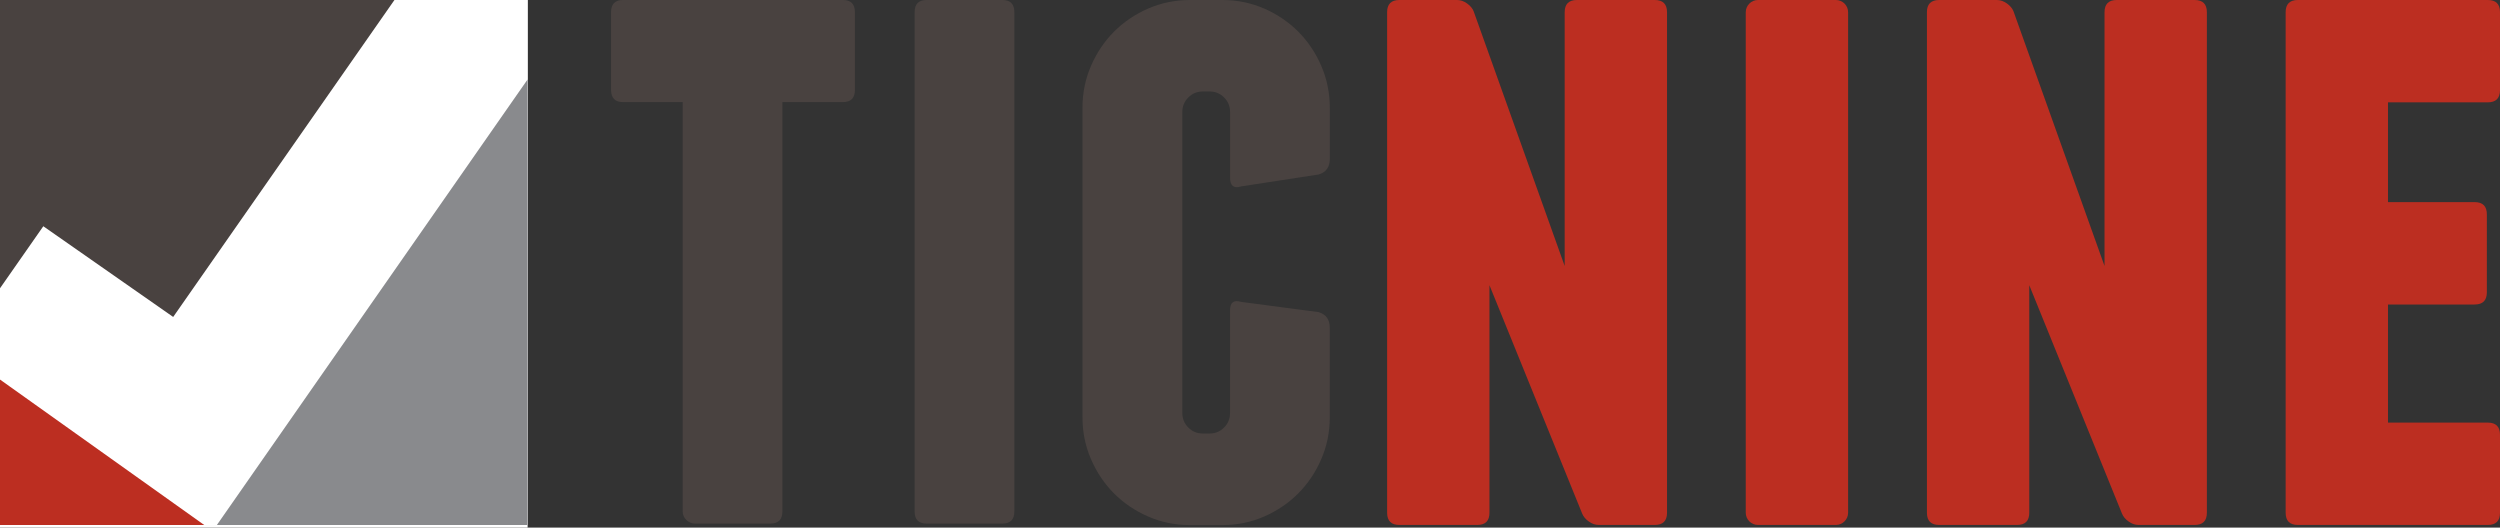
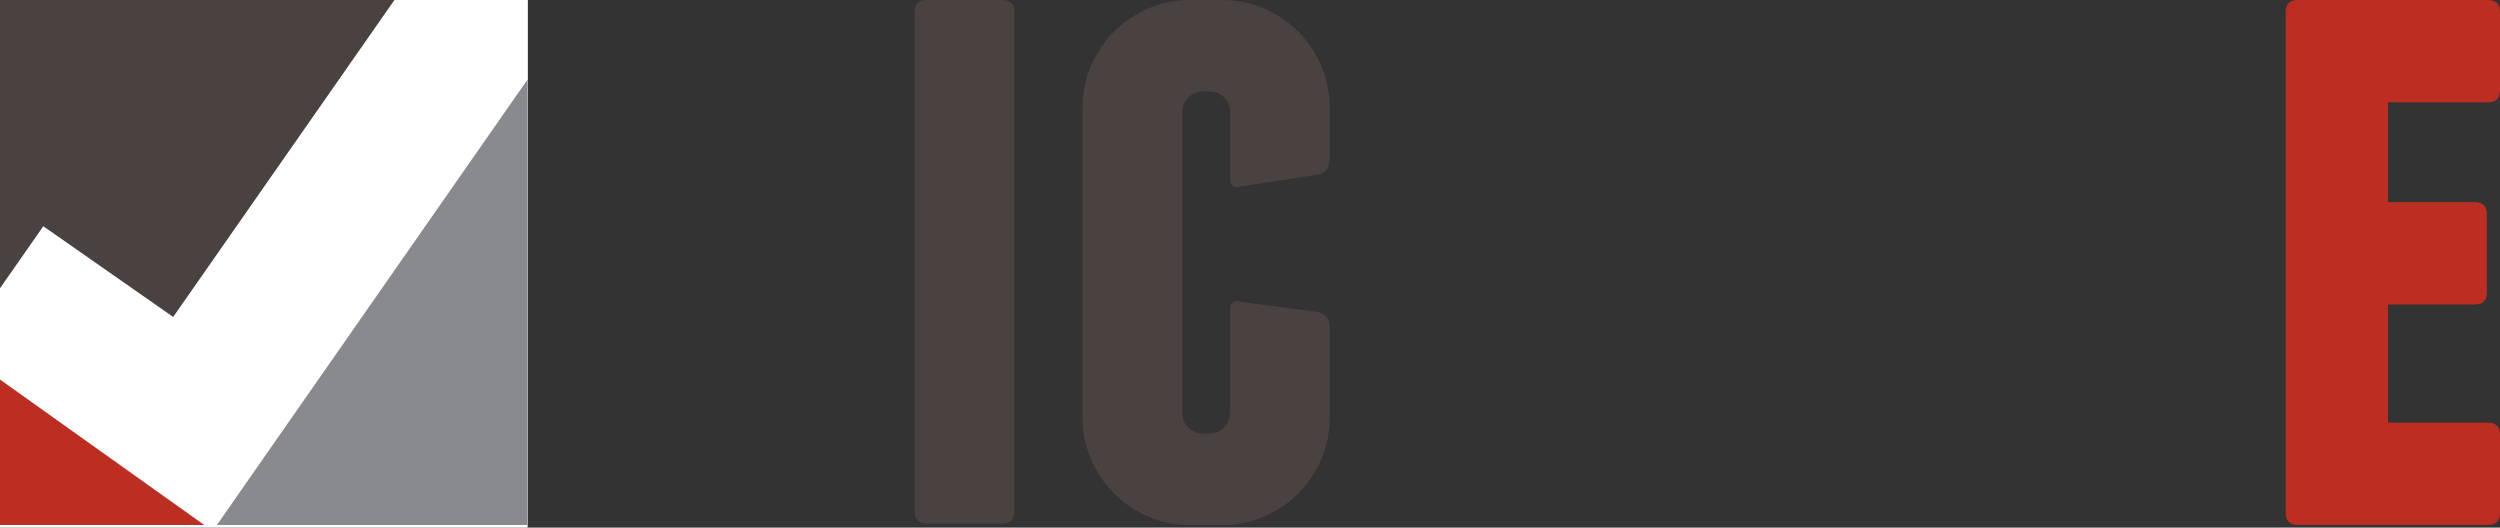
<svg xmlns="http://www.w3.org/2000/svg" id="Capa_2" viewBox="0 0 582.34 122.9">
  <rect x="0" y="0" width="582.34" height="122.9" fill="#333333" stroke="none" />
  <defs>
    <style>
      .cls-1 {
        fill: #fff;
      }

      .cls-2 {
        fill: #494240;
      }

      .cls-2, .cls-3, .cls-4 {
        fill-rule: evenodd;
      }

      .cls-3 {
        fill: #898a8d;
      }

      .cls-4, .cls-5 {
        fill: #bc2e21;
      }
    </style>
  </defs>
  <g id="Layer_1">
    <rect class="cls-1" width="122.9" height="122.9" />
    <g>
      <rect class="cls-1" width="122.9" height="122.29" />
      <polygon class="cls-4" points="0 122.29 47.57 122.29 0 88.41 0 122.29" />
      <polygon class="cls-2" points="40.34 73.83 91.88 0 0 0 0 67.15 10.09 52.7 40.34 73.83" />
      <polygon class="cls-3" points="122.9 18.5 50.52 122.29 122.9 122.29 122.9 18.5" />
-       <path class="cls-2" d="M199.14,2.84v18.09c0,1.9-.92,2.85-2.78,2.85h-14.11v95.34c0,1.9-.93,2.84-2.78,2.84h-17.67c-.67,0-1.29-.27-1.89-.81-.6-.54-.89-1.23-.89-2.04V23.78h-13.9c-1.86,0-2.78-.95-2.78-2.85V2.84c0-1.9.92-2.84,2.78-2.84h51.24c1.85,0,2.78.95,2.78,2.84" />
      <path class="cls-2" d="M236.28,119.12c0,1.9-.93,2.84-2.78,2.84h-17.67c-1.86,0-2.78-.95-2.78-2.84V2.84c0-1.9.92-2.84,2.78-2.84h17.67c1.85,0,2.78.95,2.78,2.84v116.27Z" />
      <path class="cls-2" d="M294.47,1.99c3.04,1.33,5.69,3.13,7.94,5.38,2.25,2.26,4.04,4.92,5.36,7.97,1.32,3.06,1.99,6.31,1.99,9.76v11.95c0,1.87-.86,3.06-2.58,3.59l-18.07,2.78c-1.72.54-2.58-.13-2.58-1.99v-15.34c0-1.33-.47-2.45-1.39-3.39-.93-.92-2.05-1.39-3.37-1.39h-1.59c-1.33,0-2.46.47-3.38,1.39-.93.93-1.39,2.06-1.39,3.39v70.11c0,1.33.46,2.46,1.39,3.39.92.93,2.05,1.39,3.37,1.39h1.59c1.32,0,2.45-.46,3.37-1.39.93-.93,1.39-2.06,1.39-3.38v-23.9c0-1.86.86-2.52,2.58-1.99l18.07,2.39c1.72.53,2.58,1.73,2.58,3.59v20.91c0,3.45-.66,6.71-1.99,9.76-1.32,3.06-3.11,5.71-5.36,7.97-2.25,2.26-4.9,4.05-7.94,5.38-3.05,1.33-6.29,1.99-9.73,1.99h-7.55c-3.45,0-6.69-.66-9.73-1.99-3.05-1.33-5.7-3.12-7.95-5.38-2.25-2.26-4.04-4.91-5.36-7.97-1.33-3.05-1.99-6.31-1.99-9.76V25.1c0-3.45.66-6.7,1.99-9.76,1.32-3.05,3.11-5.71,5.36-7.97,2.25-2.25,4.9-4.05,7.95-5.38,3.05-1.32,6.29-1.99,9.73-1.99h7.55c3.44,0,6.68.67,9.73,1.99" />
-       <path class="cls-4" d="M388.31,2.85v116.58c0,1.91-.95,2.85-2.85,2.85h-13.04c-.82,0-1.6-.27-2.34-.81-.75-.54-1.26-1.15-1.53-1.83l-21.6-53.2v52.99c0,1.91-.95,2.85-2.85,2.85h-18.14c-1.9,0-2.85-.95-2.85-2.85V2.85c0-1.9.95-2.85,2.85-2.85h13.45c.81,0,1.6.28,2.34.82.75.54,1.26,1.15,1.52,1.83l21.2,59.31V2.85c0-1.9.95-2.85,2.85-2.85h18.14c1.9,0,2.85.95,2.85,2.85" />
-       <path class="cls-5" d="M409.5,0h18.14c1.58,0,2.85,1.28,2.85,2.85v116.58c0,1.58-1.28,2.85-2.85,2.85h-18.14c-1.58,0-2.85-1.28-2.85-2.85V2.85c0-1.57,1.28-2.85,2.85-2.85Z" />
-       <path class="cls-4" d="M514.06,2.85v116.58c0,1.91-.95,2.85-2.85,2.85h-13.05c-.82,0-1.6-.27-2.34-.81-.75-.54-1.26-1.15-1.53-1.83l-21.6-53.2v52.99c0,1.91-.95,2.85-2.85,2.85h-18.14c-1.9,0-2.85-.95-2.85-2.85V2.85c0-1.9.95-2.85,2.85-2.85h13.45c.82,0,1.59.28,2.35.82.75.54,1.25,1.15,1.52,1.83l21.2,59.31V2.85c0-1.9.95-2.85,2.85-2.85h18.14c1.9,0,2.85.95,2.85,2.85" />
      <path class="cls-4" d="M582.34,101.29v18.14c0,1.91-.95,2.85-2.85,2.85h-44.23c-1.9,0-2.85-.95-2.85-2.85V2.85c0-1.9.95-2.85,2.85-2.85h44.23c1.9,0,2.85.95,2.85,2.85v18.14c0,1.9-.95,2.85-2.85,2.85h-23.24v23.24h20.18c1.9,0,2.85.95,2.85,2.86v18.14c0,1.91-.95,2.85-2.85,2.85h-20.18v27.51h23.24c1.9,0,2.85.95,2.85,2.85" />
    </g>
  </g>
</svg>